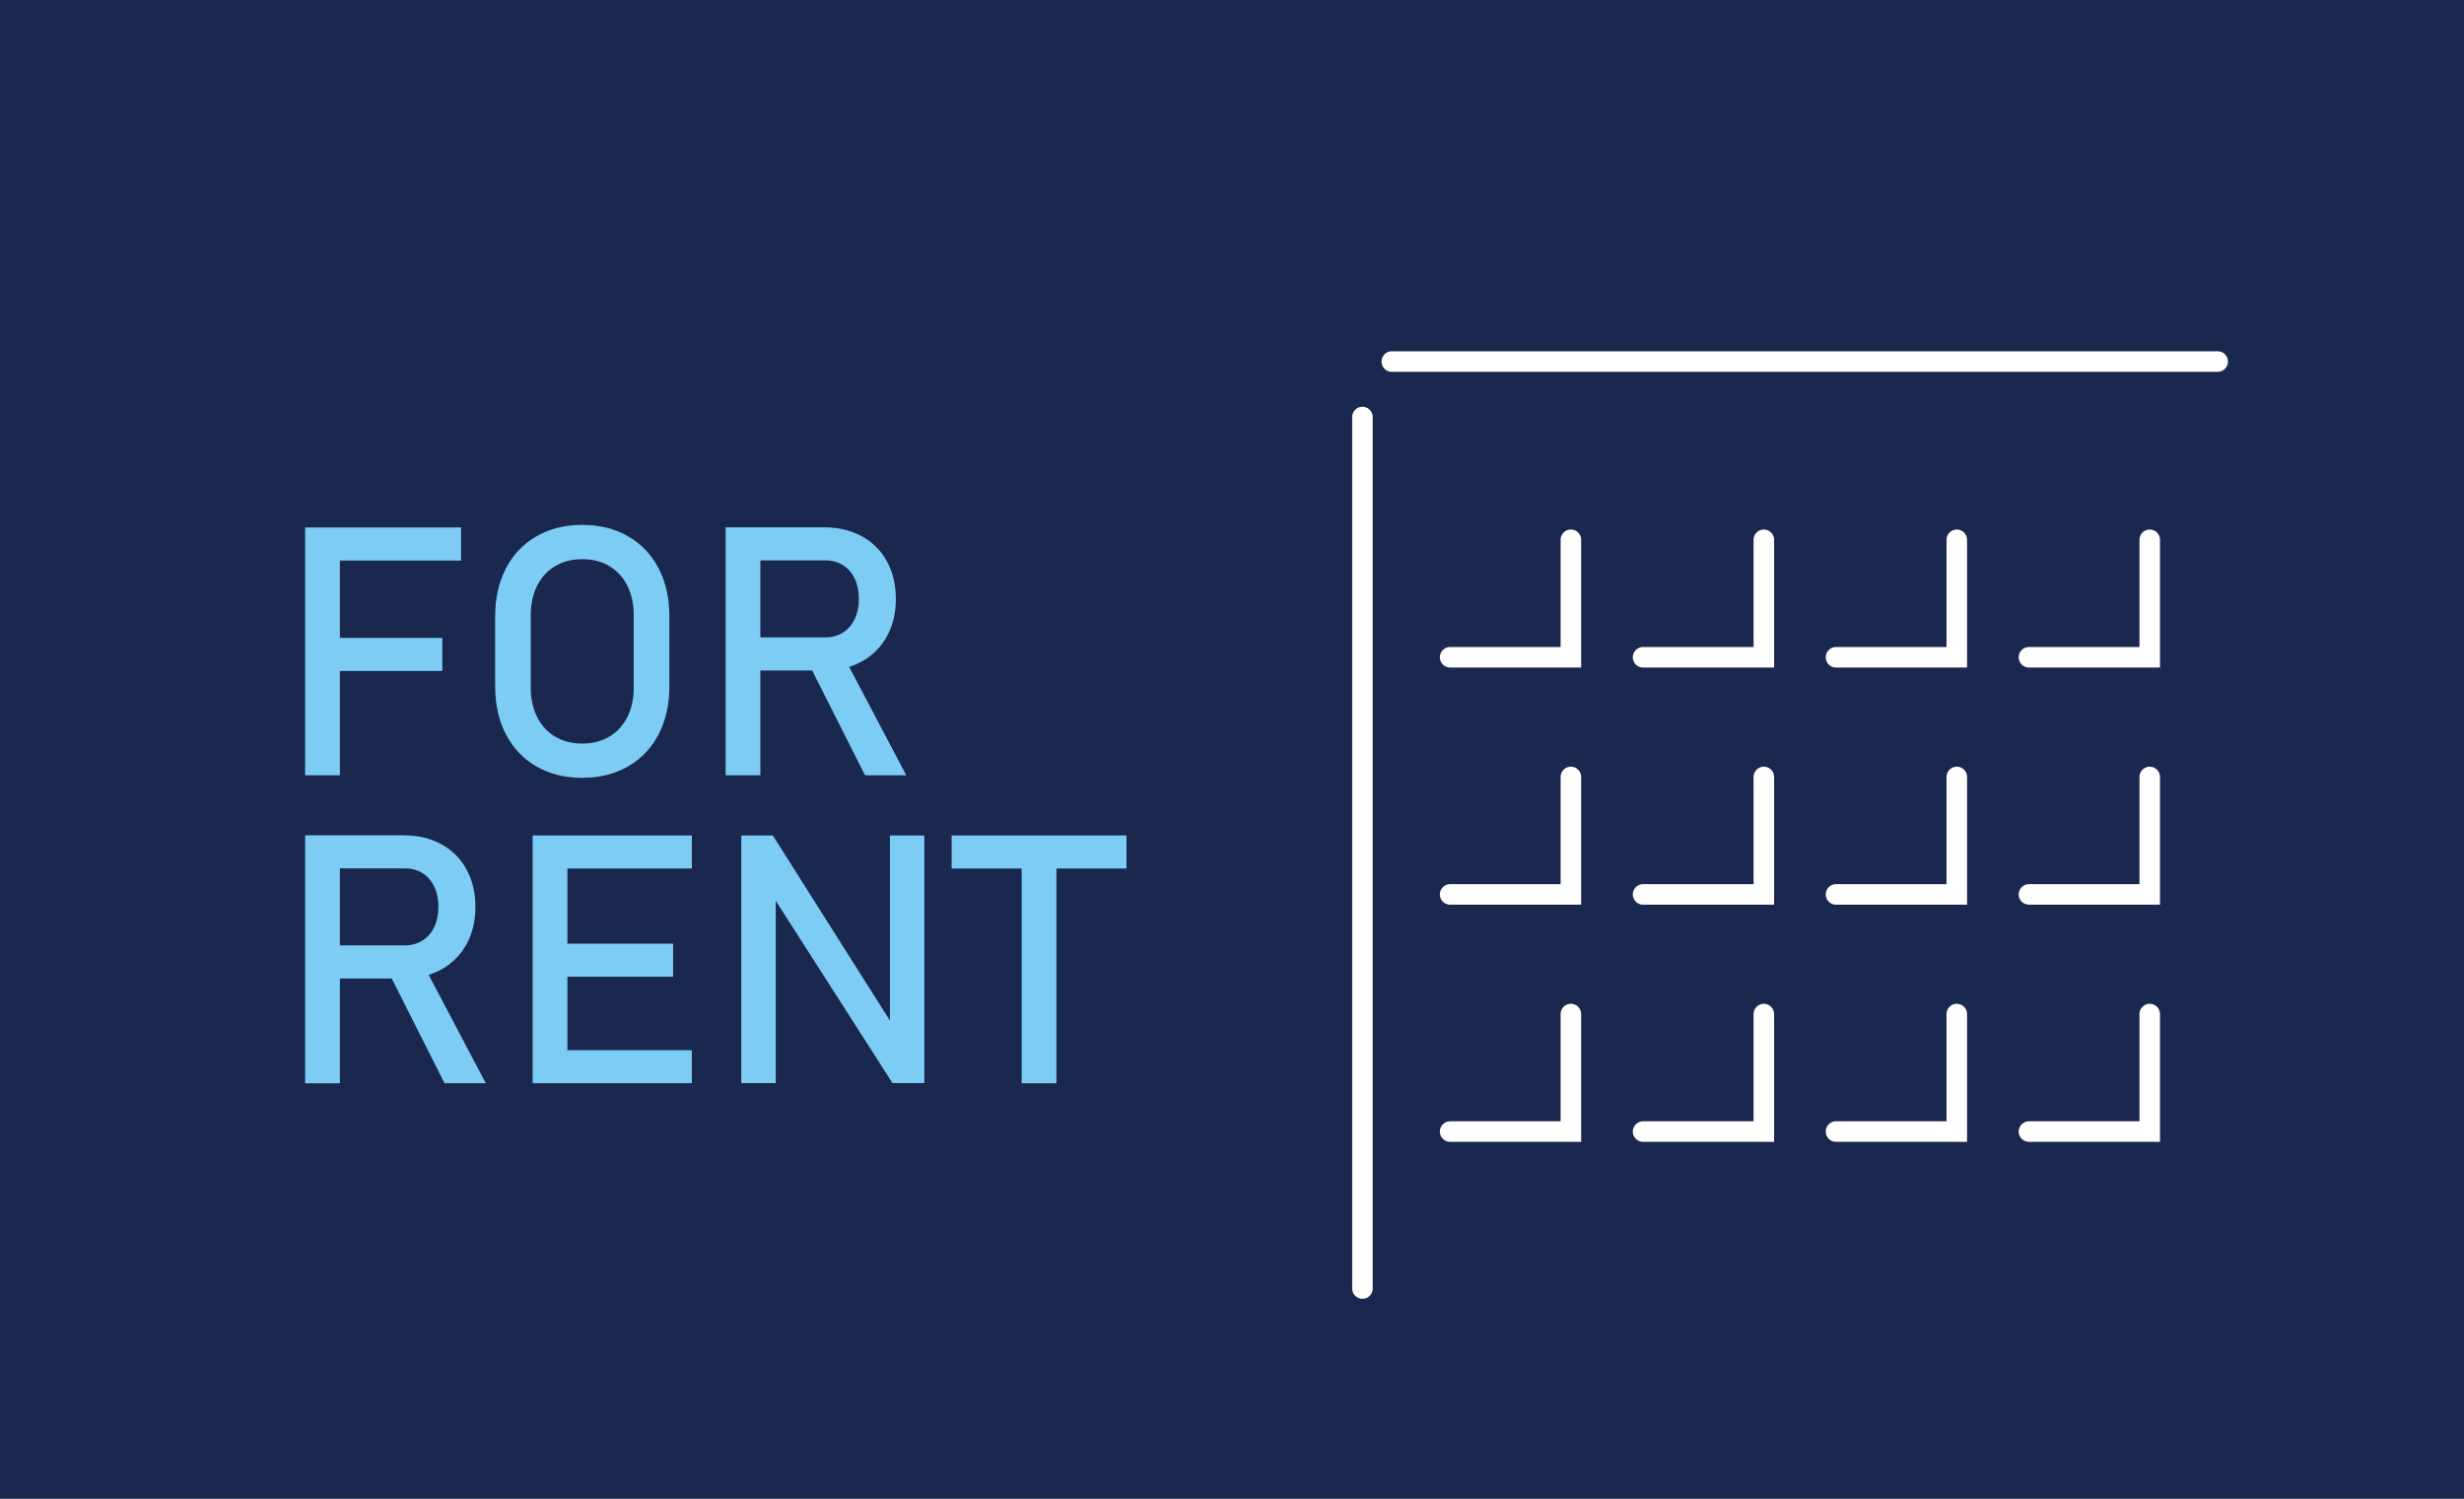
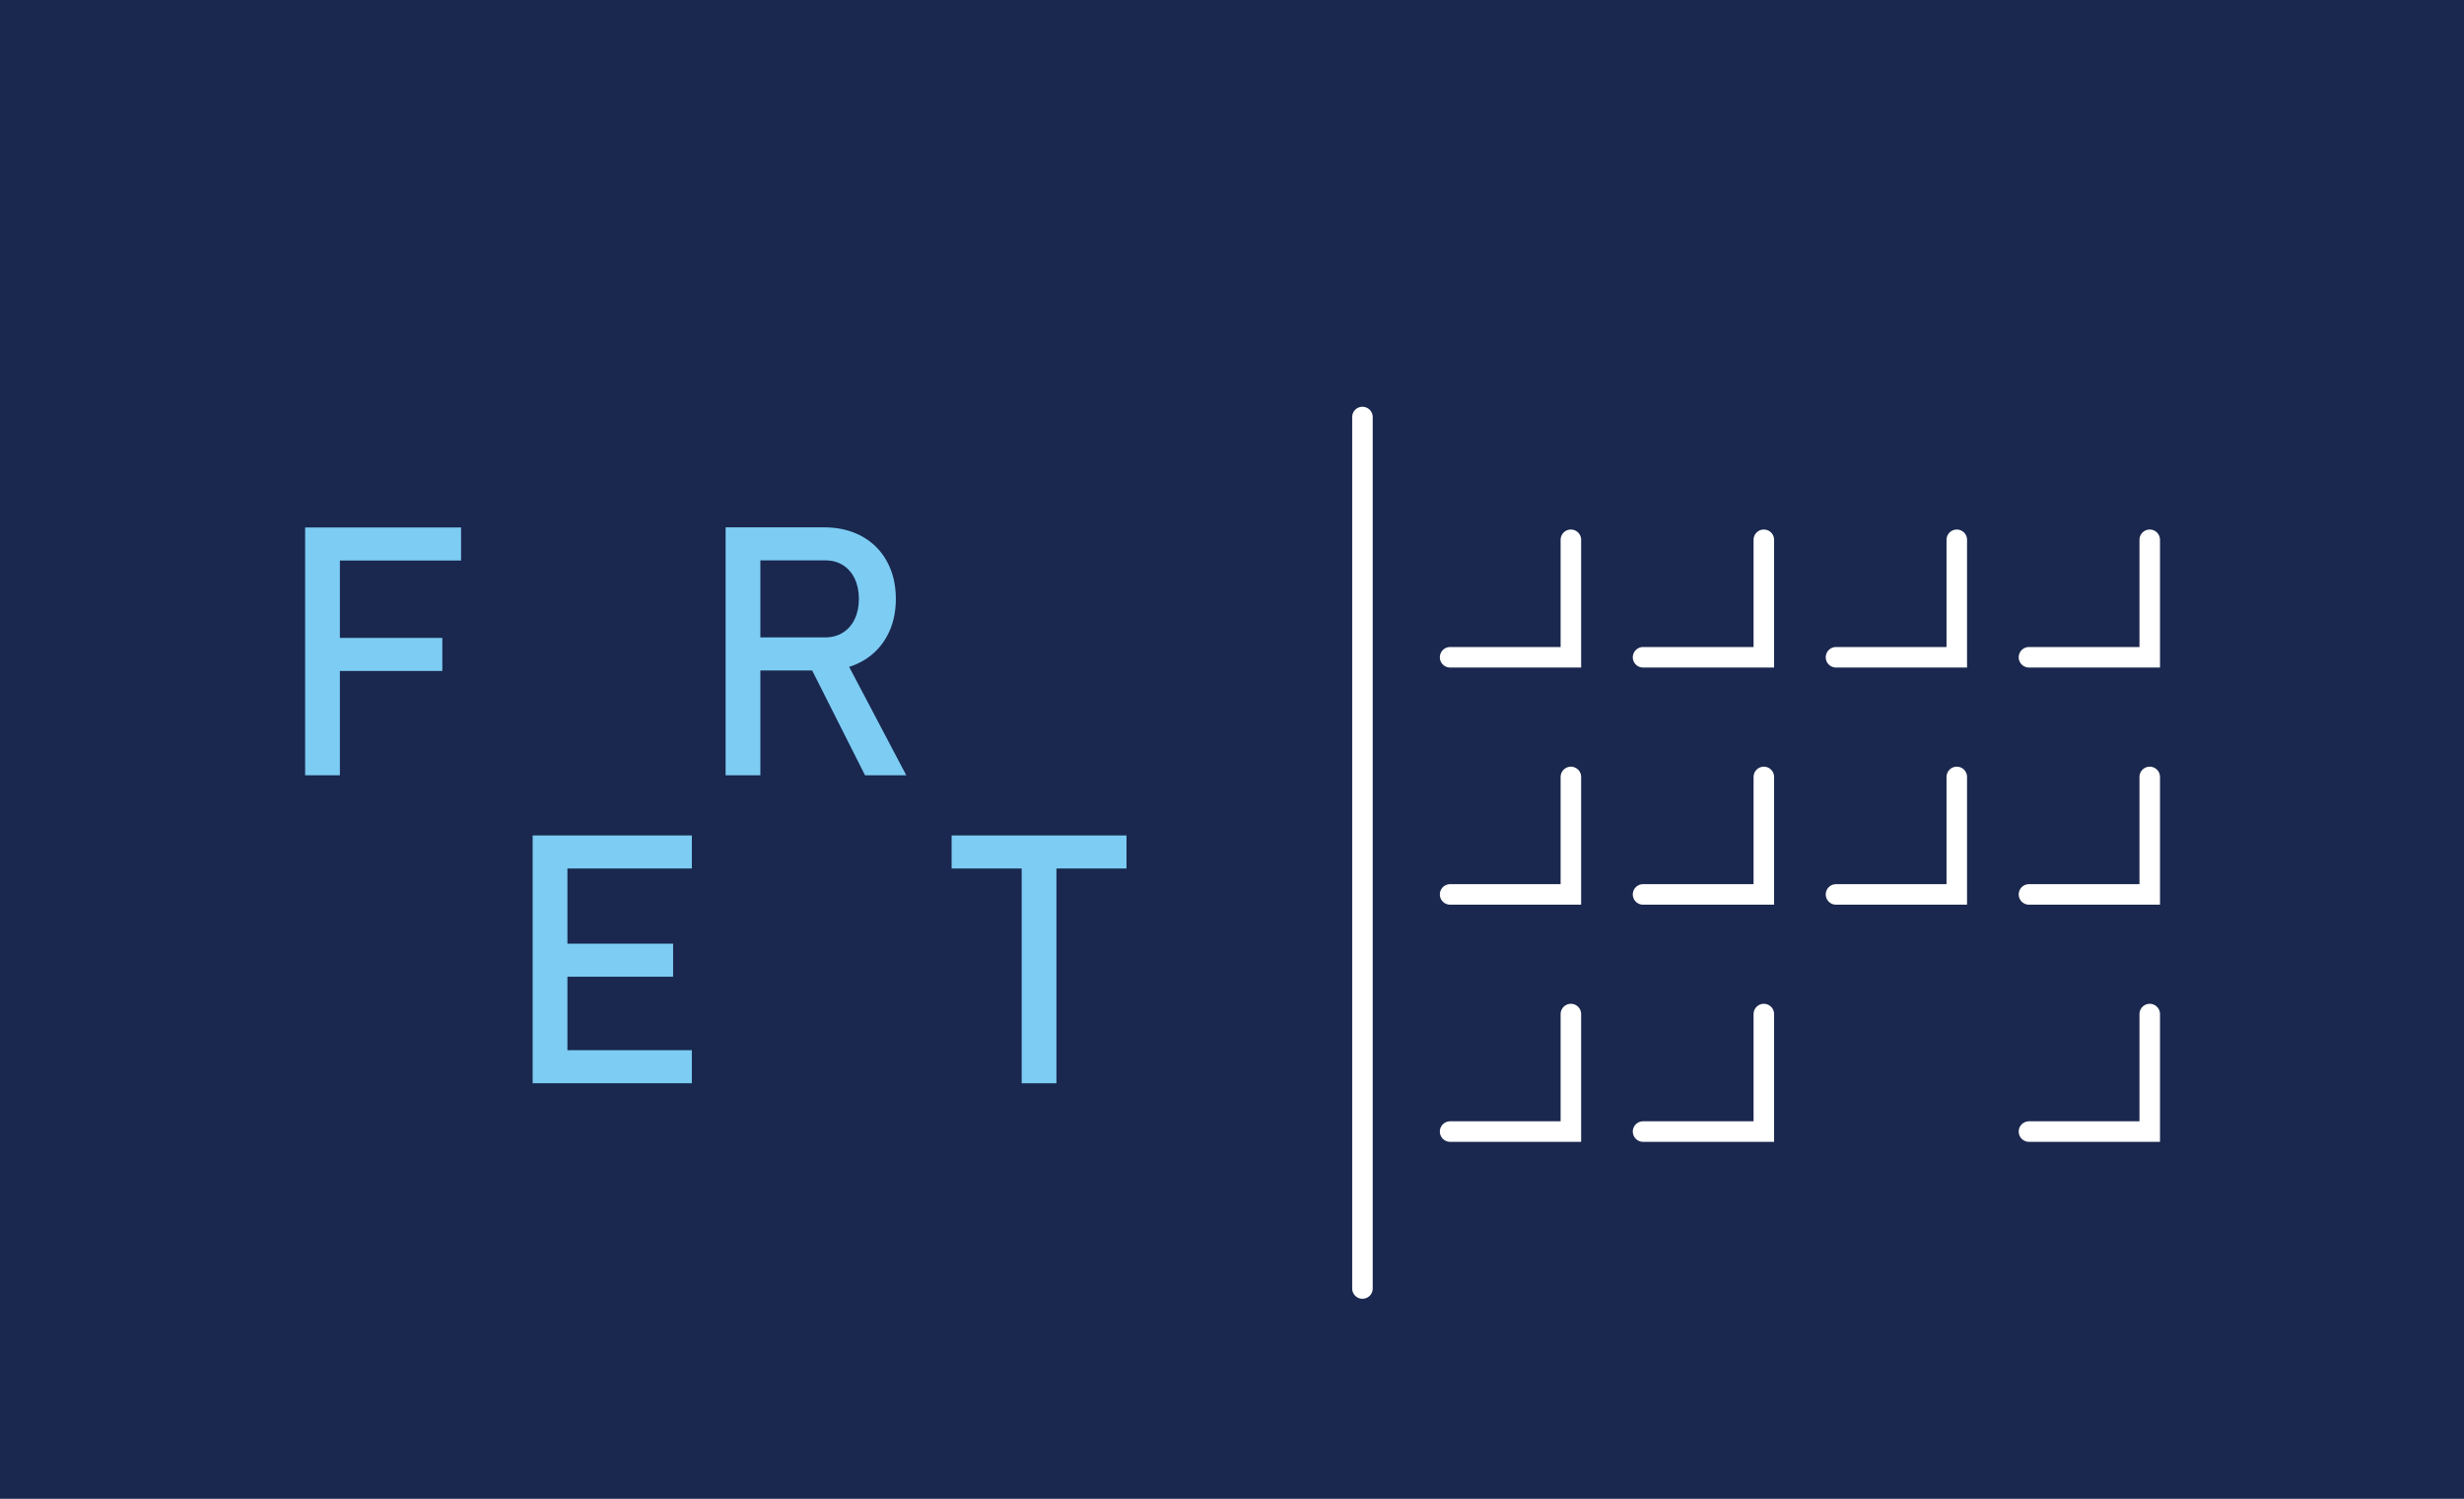
<svg xmlns="http://www.w3.org/2000/svg" id="_イヤー_1" width="120" height="73" viewBox="0 0 120 73">
  <defs>
    <style>.cls-1{fill:#7dccf3;}.cls-2{fill:#1a274e;}.cls-3{fill:none;stroke:#fff;stroke-linecap:round;stroke-miterlimit:10;}</style>
  </defs>
  <rect class="cls-2" y="0" width="120" height="73" />
  <g>
    <line class="cls-3" x1="66.353" y1="62.757" x2="66.353" y2="20.311" />
-     <line class="cls-3" x1="67.783" y1="17.609" x2="108.004" y2="17.609" />
    <polyline class="cls-3" points="70.622 32.012 76.504 32.012 76.504 26.29" />
    <polyline class="cls-3" points="80.019 32.012 85.901 32.012 85.901 26.29" />
    <polyline class="cls-3" points="89.416 32.012 95.298 32.012 95.298 26.29" />
    <polyline class="cls-3" points="98.813 32.012 104.695 32.012 104.695 26.29" />
    <polyline class="cls-3" points="70.622 43.562 76.504 43.562 76.504 37.84" />
    <polyline class="cls-3" points="80.019 43.562 85.901 43.562 85.901 37.84" />
    <polyline class="cls-3" points="89.416 43.562 95.298 43.562 95.298 37.84" />
    <polyline class="cls-3" points="98.813 43.562 104.695 43.562 104.695 37.84" />
    <polyline class="cls-3" points="70.622 55.112 76.504 55.112 76.504 49.389" />
    <polyline class="cls-3" points="80.019 55.112 85.901 55.112 85.901 49.389" />
-     <polyline class="cls-3" points="89.416 55.112 95.298 55.112 95.298 49.389" />
    <polyline class="cls-3" points="98.813 55.112 104.695 55.112 104.695 49.389" />
  </g>
  <g>
    <path class="cls-1" d="M14.86,25.69h1.693v12.069h-1.693v-12.069Zm.83,0h6.765v1.61h-6.765v-1.61Zm0,5.379h5.852v1.61h-5.852v-1.61Z" />
-     <path class="cls-1" d="M26.132,37.332c-.642-.368-1.139-.889-1.49-1.561-.352-.673-.527-1.452-.527-2.337v-3.42c0-.885,.176-1.664,.527-2.337,.351-.672,.848-1.192,1.49-1.561,.642-.368,1.383-.552,2.225-.552s1.582,.184,2.225,.552c.642,.368,1.139,.889,1.49,1.561,.352,.673,.527,1.452,.527,2.337v3.42c0,.885-.176,1.664-.527,2.337-.351,.672-.848,1.192-1.49,1.561-.642,.368-1.383,.552-2.225,.552s-1.583-.184-2.225-.552Zm3.54-1.453c.379-.224,.672-.542,.88-.954,.207-.413,.311-.89,.311-1.432v-3.536c0-.542-.104-1.02-.311-1.432-.208-.412-.501-.73-.88-.954-.379-.225-.818-.336-1.316-.336s-.937,.112-1.316,.336c-.379,.224-.672,.542-.88,.954-.207,.413-.311,.89-.311,1.432v3.536c0,.542,.104,1.019,.311,1.432,.208,.412,.501,.73,.88,.954,.379,.225,.818,.336,1.316,.336s.936-.112,1.316-.336Z" />
    <path class="cls-1" d="M35.338,25.682h1.693v12.078h-1.693v-12.078Zm.739,5.362h4.117c.321,0,.606-.078,.855-.233,.249-.155,.441-.375,.577-.66,.135-.285,.203-.613,.203-.983s-.068-.699-.203-.983c-.136-.285-.327-.505-.573-.66-.246-.155-.532-.232-.859-.232h-4.117v-1.61h4.051c.697,0,1.31,.144,1.838,.432,.529,.288,.938,.696,1.228,1.225,.291,.528,.436,1.138,.436,1.83s-.146,1.302-.44,1.83c-.293,.529-.704,.937-1.232,1.225-.529,.288-1.139,.432-1.83,.432h-4.051v-1.61Zm3.287,1.237l1.685-.382,3.088,5.86h-2.009l-2.764-5.479Z" />
-     <path class="cls-1" d="M14.86,40.682h1.693v12.078h-1.693v-12.078Zm.739,5.362h4.117c.321,0,.606-.078,.855-.233,.249-.155,.441-.375,.577-.66,.136-.285,.204-.613,.204-.983s-.068-.699-.204-.983c-.135-.285-.326-.505-.572-.66-.247-.155-.533-.232-.859-.232h-4.117v-1.61h4.051c.697,0,1.31,.144,1.839,.432,.528,.288,.937,.696,1.228,1.225,.29,.528,.436,1.138,.436,1.83s-.146,1.302-.44,1.83c-.293,.529-.704,.937-1.233,1.225-.528,.288-1.138,.432-1.83,.432h-4.051v-1.61Zm3.287,1.237l1.685-.382,3.088,5.86h-2.009l-2.764-5.479Z" />
    <path class="cls-1" d="M25.941,40.69h1.693v12.069h-1.693v-12.069Zm.822,0h6.931v1.61h-6.931v-1.61Zm0,5.271h6.018v1.61h-6.018v-1.61Zm0,5.188h6.931v1.61h-6.931v-1.61Z" />
-     <path class="cls-1" d="M36.101,40.69h1.536l5.902,9.33-.199,.216v-9.546h1.677v12.061h-1.552l-5.885-9.189,.199-.216v9.405h-1.677v-12.061Z" />
    <path class="cls-1" d="M46.345,40.69h8.517v1.61h-8.517v-1.61Zm3.412,.988h1.693v11.082h-1.693v-11.082Z" />
  </g>
</svg>